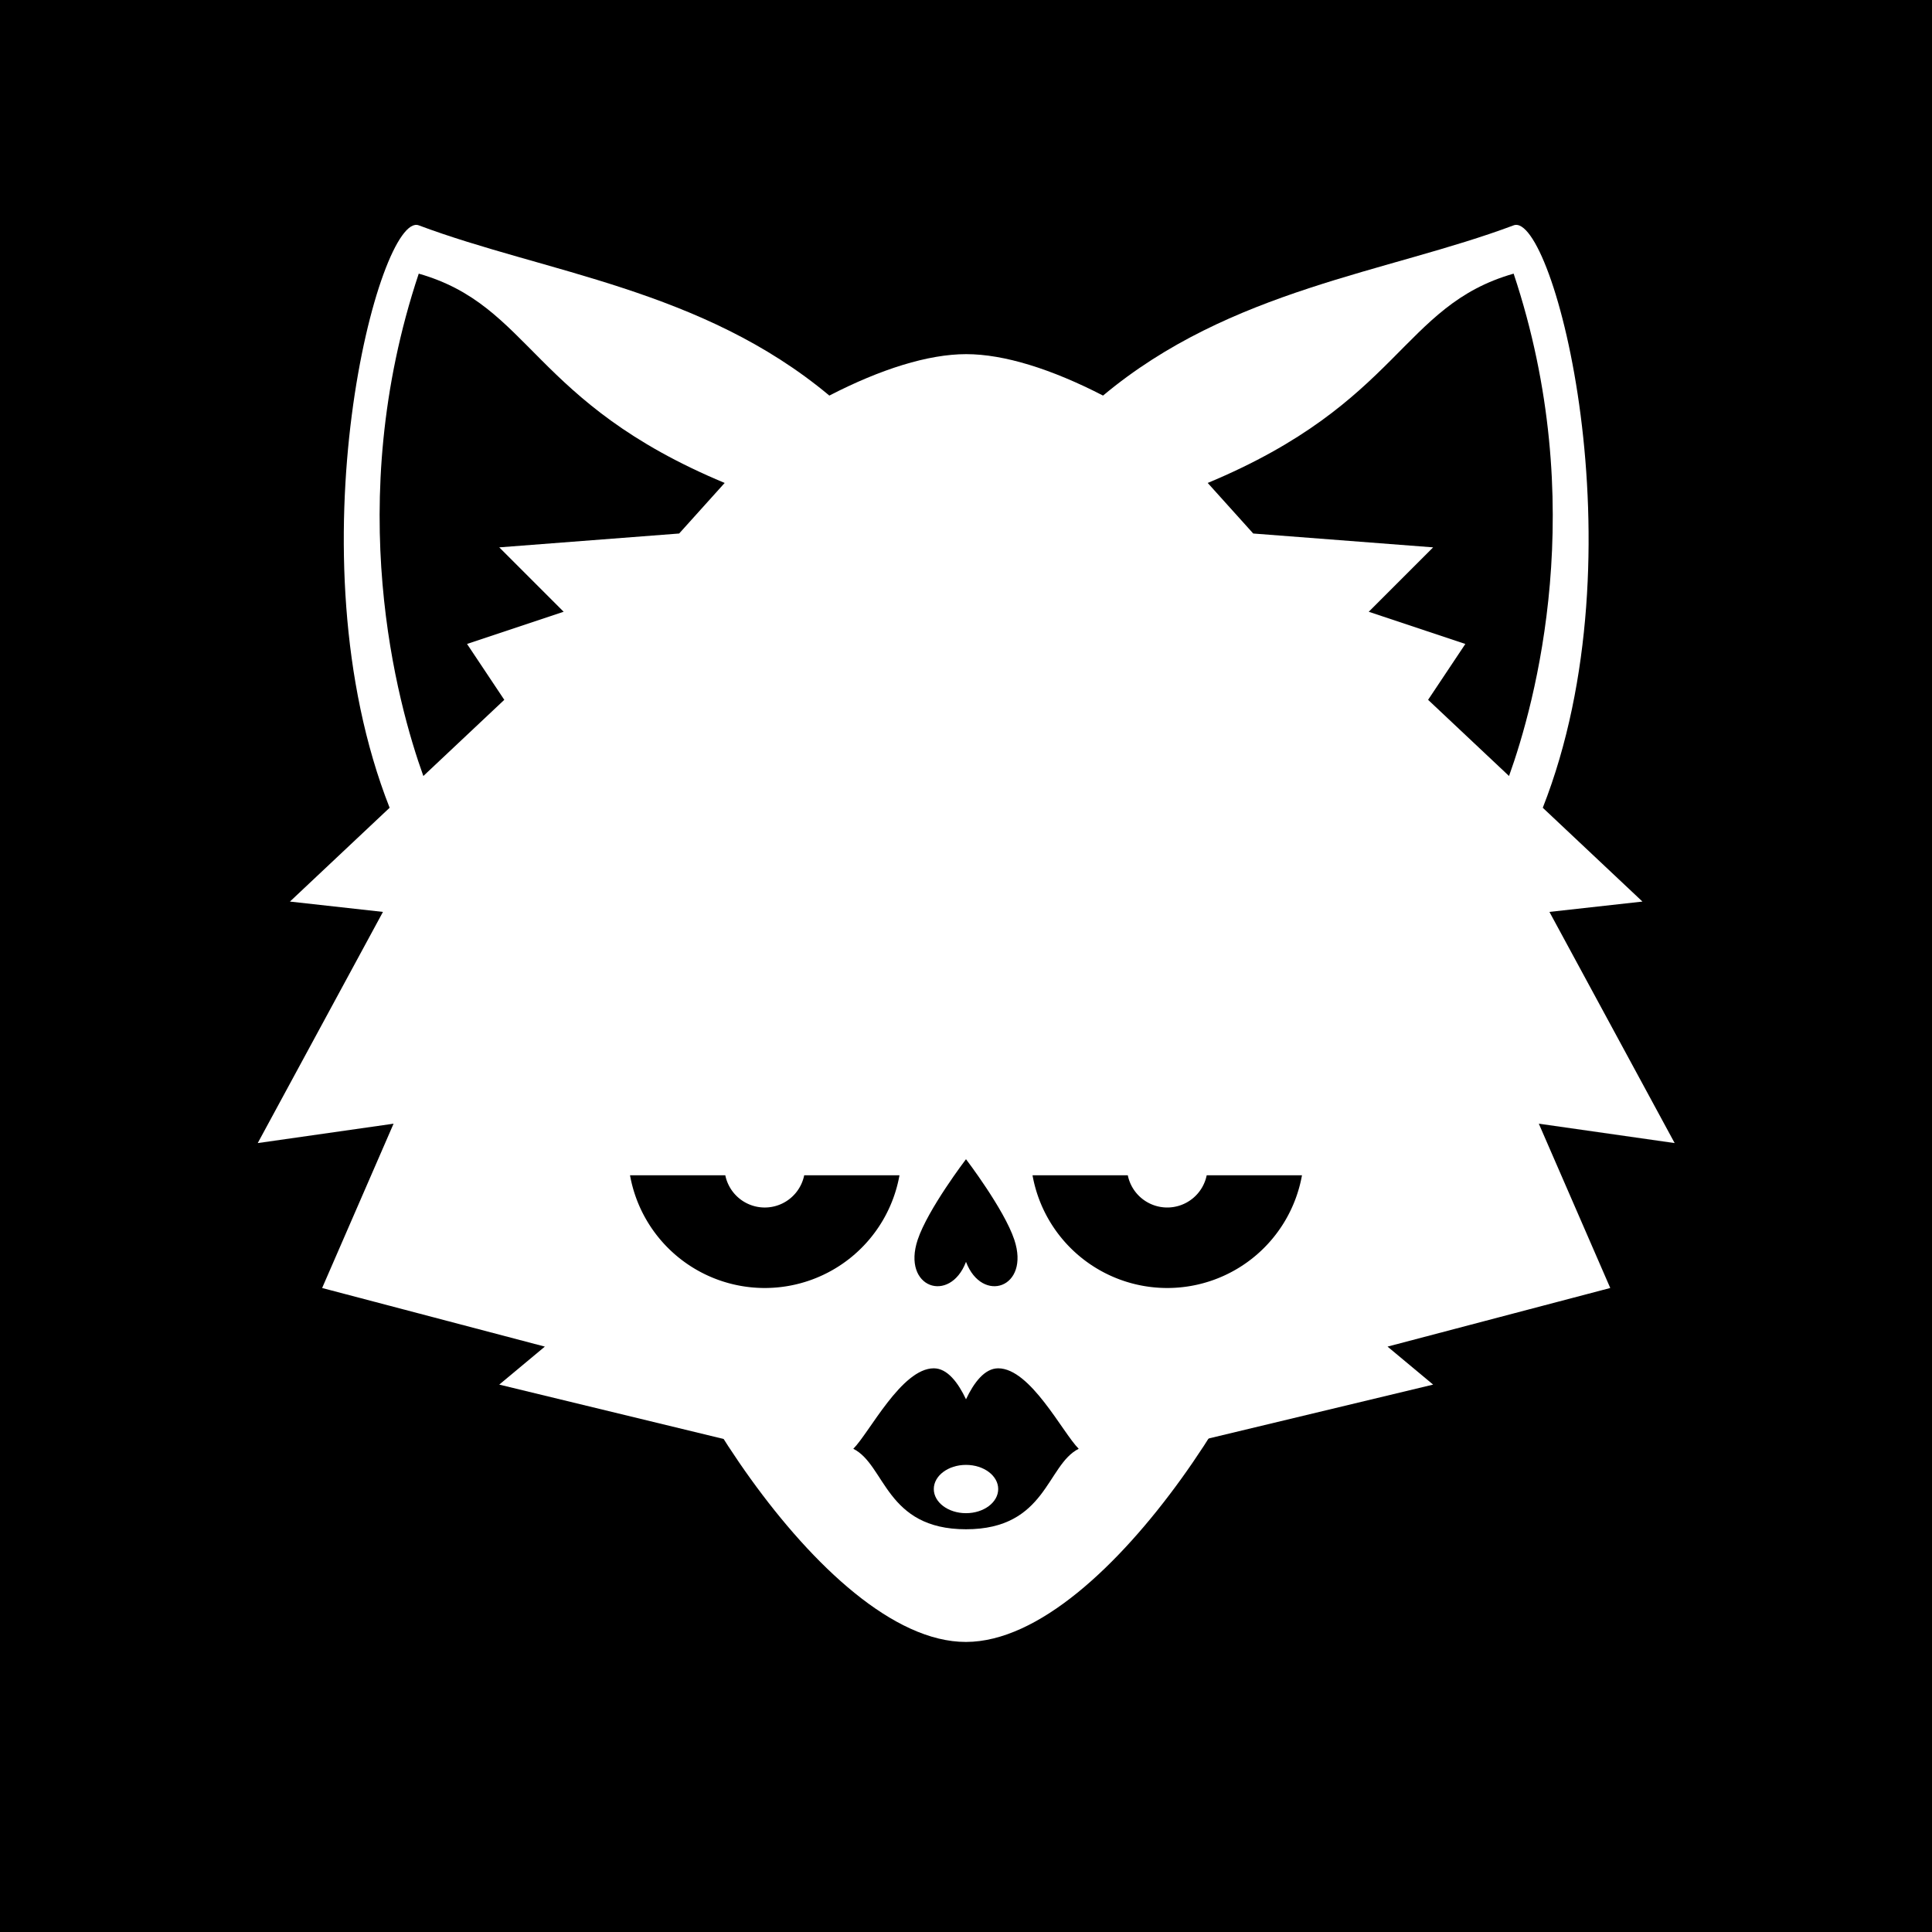
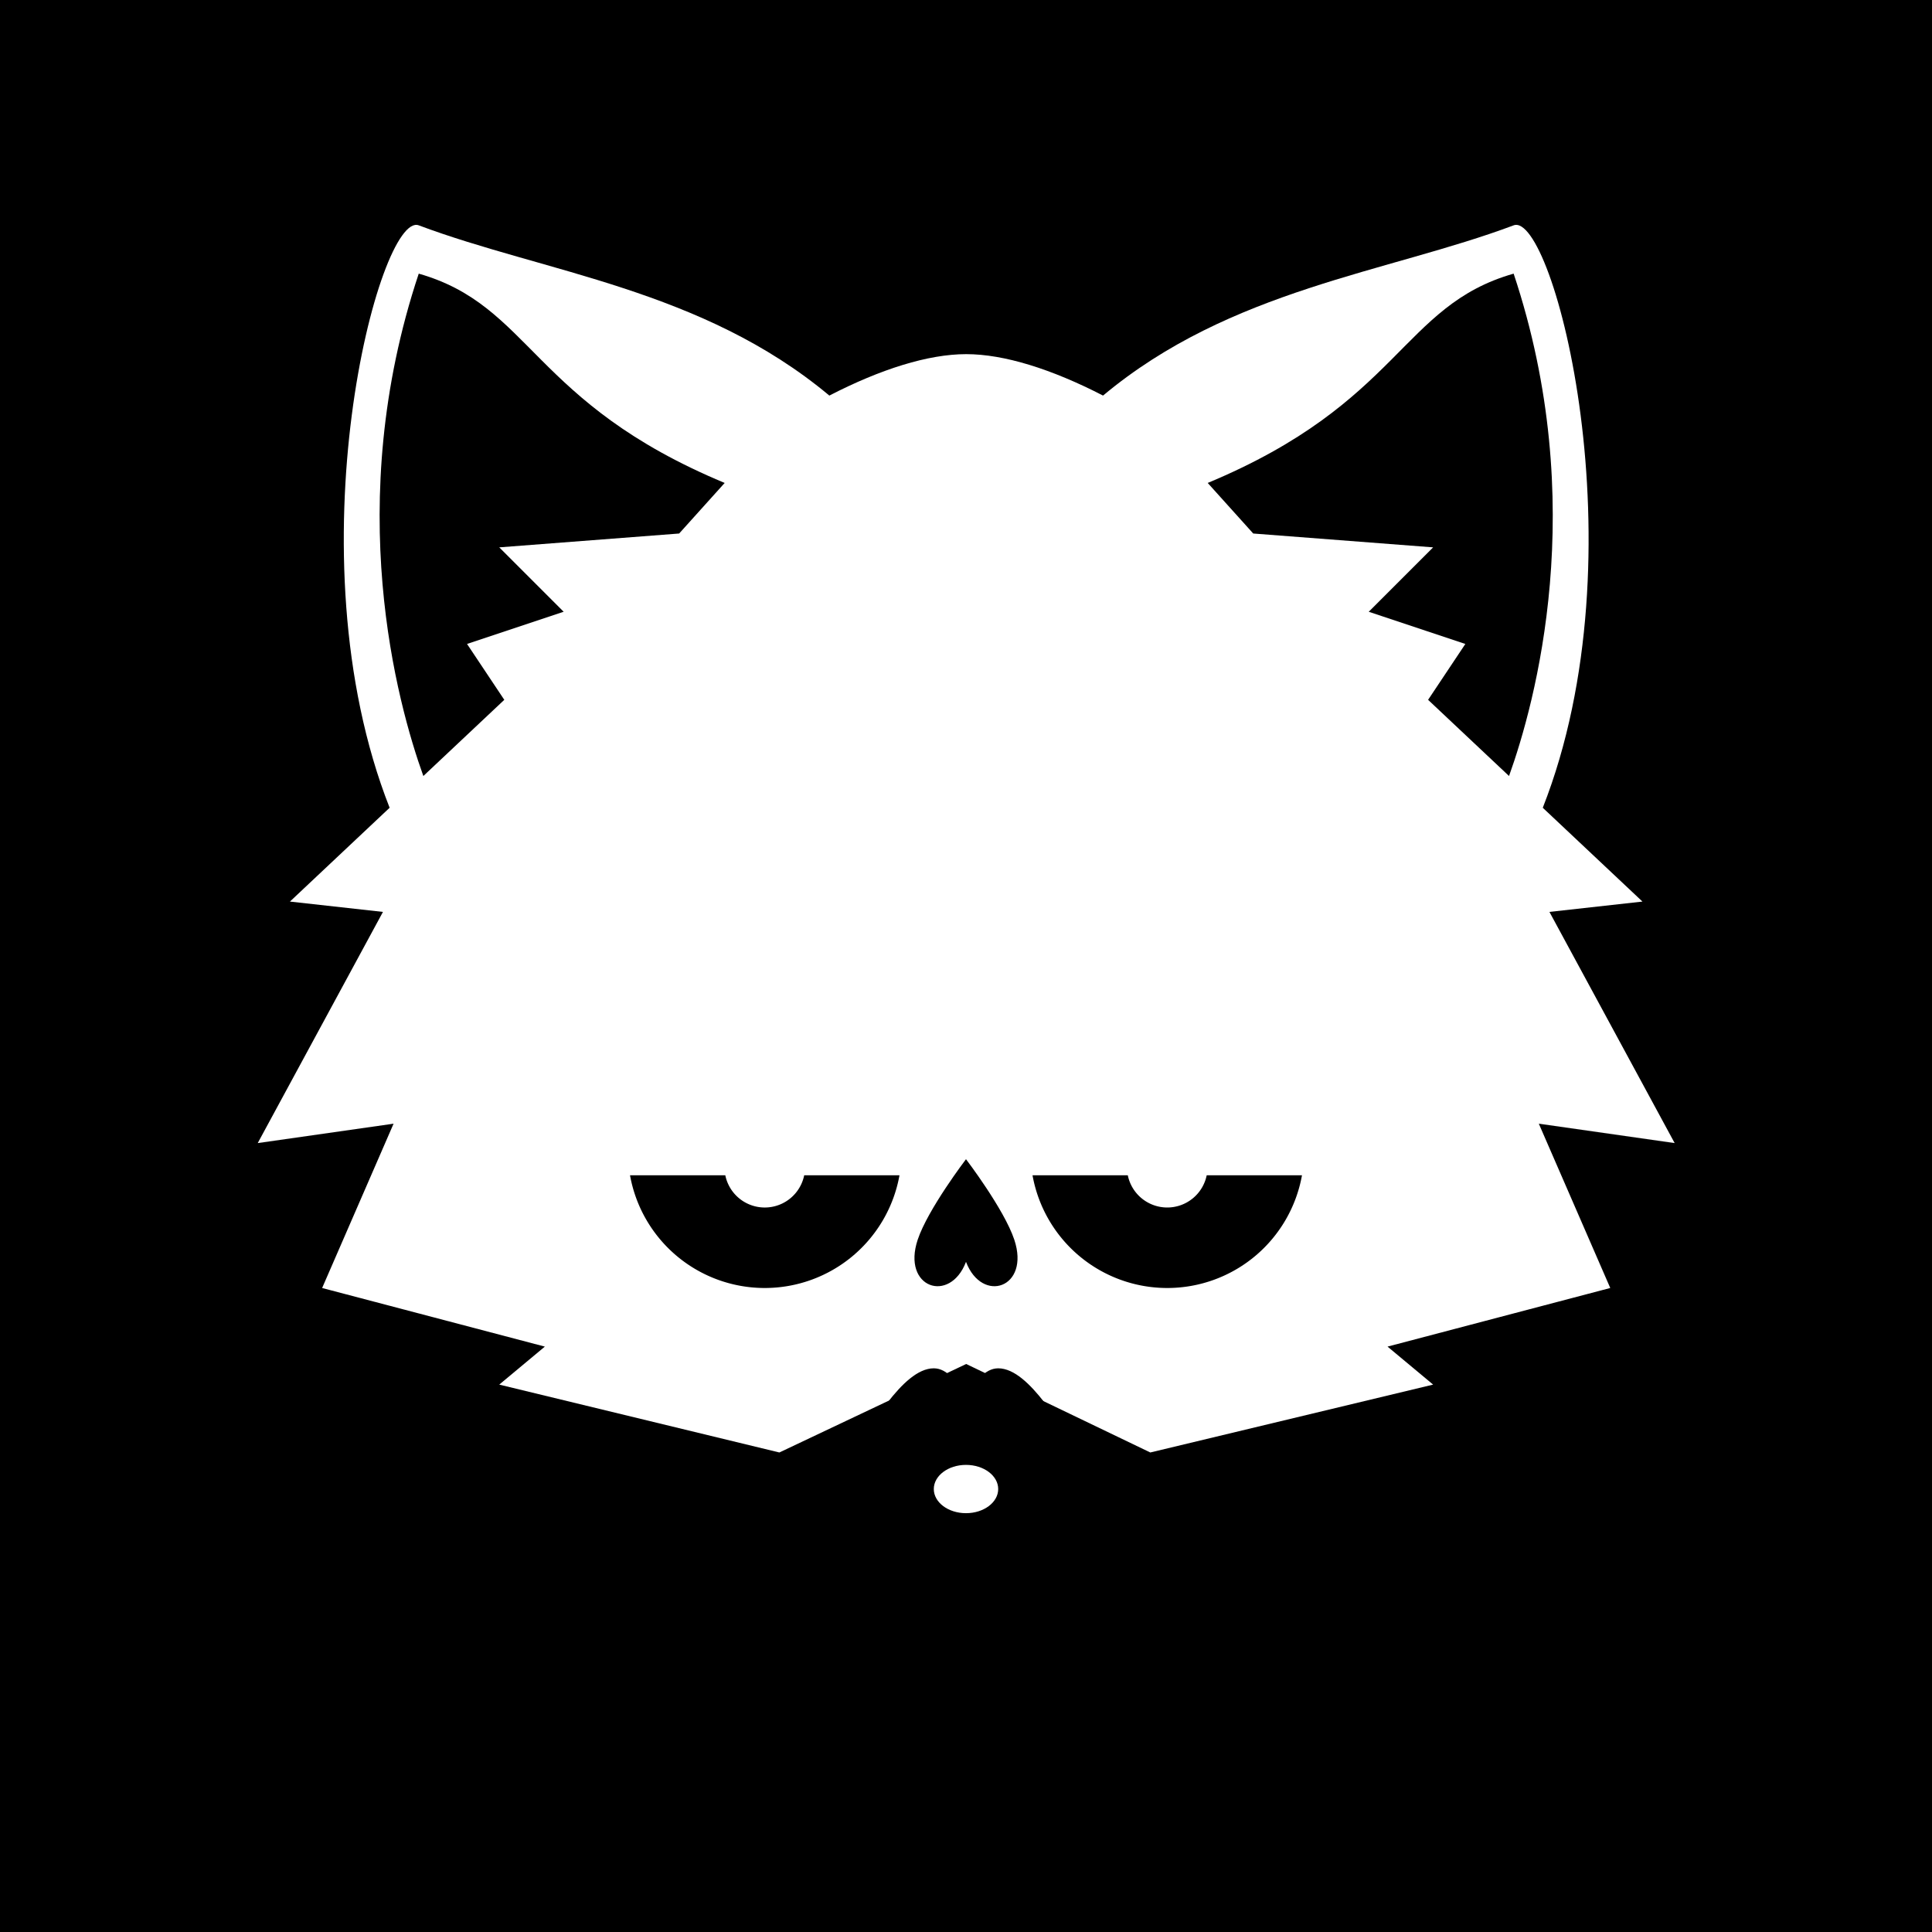
<svg xmlns="http://www.w3.org/2000/svg" id="numbskull" version="1.1" preserveAspectRatio="none" x="0px" y="0px" width="1200px" height="1200px" viewBox="0 0 1200 1200">
  <svg id="BG" width="1200" height="1200" viewBox="0 0 1200 1200">
    <defs>
      <style>.ns-white,
      #Eyes [id^="white"],
      #Nose [id^="white"],
      #Skull [id^="white"],
      #Mouth [id^="white"] {
        fill: #fff;
      }
      .ns-black,
      #Background,
      #Eyes [id^="black"],
      #Nose [id^="black"],
      #Skull [id^="black"],
      #Mouth [id^="black"] {
        fill: #000;
      }
      .ns-red,
      #Eyes [id^="red"],
      #Nose [id^="red"],
      #Skull [id^="red"],
      #Mouth [id^="red"] {
        fill: #eb2554;
      }
      .ns-gold,
      #Eyes [id^="gold"],
      #Nose [id^="gold"],
      #Skull [id^="gold"],
      #Mouth [id^="gold"] {
        fill: #ffc81f;
      }
      .ns-green,
      #Eyes [id^="green"],
      #Nose [id^="green"],
      #Skull [id^="green"],
      #Mouth [id^="green"] {
        fill: #9bd127;
      }
      .ns-blue,
      #Eyes [id^="blue"],
      #Nose [id^="blue"],
      #Skull [id^="blue"],
      #Mouth [id^="blue"] {
        fill: #09ceff;
      }</style>
    </defs>
    <rect id="Background" data-name="Background" width="1200" height="1200" />
  </svg>
  <svg id="Skull" width="1200" height="1200" viewBox="0 0 1200 1200">
    <defs>
      <style>.ns-white {
        fill: #fff;
        fill-rule: evenodd;
      }
      .ns-black {
        fill: #000;
        fill-rule: evenodd;
      }
      .ns-red {
        fill: #eb2554;
        fill-rule: evenodd;
      }
      .ns-gold {
        fill: #ffc81f;
        fill-rule: evenodd;
      }
      .ns-green {
        fill: #9bd127;
        fill-rule: evenodd;
      }
      .ns-blue {
        fill: #09ceff;
        fill-rule: evenodd;
      }</style>
    </defs>
    <g id="Wolf" data-name="Wolf">
      <path id="white_skull_1" class="ns-white" d="M962.38,566.4l77.78,143.588-84.379-12.053,44.379,102.058L861.824,836.4,890.146,860,714.48,902.16,600.12,847.2,484.08,902.16,310.094,860l28.322-23.6-138.332-36.4,44.375-102.058L160.08,709.989,237.86,566.4l-57.778-6.419L242,501.713c-62.382-158.572-6.359-370.923,18.094-361.753C338.441,169.341,435.974,179.542,515.12,245.7c31.876-16.444,61.424-25.735,85-25.735s53.124,9.291,85,25.735C764.266,179.542,861.8,169.341,940.151,139.96c24.453-9.17,80.479,203.181,18.094,361.753l61.915,58.269Z" />
      <path id="black_skull_1" class="ns-black" d="M260.089,169.962c-47.668,143-13.292,267.058,2.86,312.03l50.277-47.318-23.134-34.7,60.005-20-40-40,111.745-8.6,28.267-31.407C330.1,249.966,330.1,189.963,260.089,169.962Zm677.2,312.03c16.152-44.972,50.528-169.032,2.86-312.03-70.006,20-70.006,80-190.017,130.006L778.4,331.375l111.745,8.6-40,40,60.005,20-23.134,34.7Z" />
    </g>
  </svg>
  <svg id="Mouth" width="1200" height="1200" viewBox="0 0 1200 1200">
    <defs>
      <style>.ns-white {
        fill: #fff;
        fill-rule: evenodd;
      }
      .ns-black {
        fill: #000;
        fill-rule: evenodd;
      }
      .ns-red {
        fill: #eb2554;
        fill-rule: evenodd;
      }
      .ns-gold {
        fill: #ffc81f;
        fill-rule: evenodd;
      }
      .ns-green {
        fill: #9bd127;
        fill-rule: evenodd;
      }
      .ns-blue {
        fill: #09ceff;
        fill-rule: evenodd;
      }</style>
    </defs>
    <g id="Lips" data-name="Lips">
-       <path id="white_mouth_2" class="ns-white" d="M600,679.92C730,680,800,700,800,779.9c0,49.69-110,239.778-200,239.938S400,829.592,400,779.9C400,700,470,679.84,600,679.92Z" />
      <path id="black_mouth_1" class="ns-black" d="M600,949.855c-50,0-50-39.987-70-49.984,10-10,30-49.985,50-49.985,8.453,0,15.12,8.929,20,19.24,4.88-10.311,11.547-19.24,20-19.24,20,0,40,39.988,50,49.985C650,909.868,650,949.855,600,949.855Z" />
      <path id="white_mouth_1" class="ns-white" d="M600,909.868c11.046,0,20,6.713,20,15s-8.954,14.995-20,14.995-20-6.713-20-14.995S588.954,909.868,600,909.868Z" />
    </g>
  </svg>
  <svg id="Nose" width="1200" height="1200" viewBox="0 0 1200 1200">
    <path id="Spade" data-name="Spade" class="ns-black" d="M600,783.761C590,810,560,800,570,770c6.325-18.974,30-50,30-50s23.675,31.026,30,50C640,800,610,810,600,783.761Z" />
  </svg>
  <svg id="Eyes" width="1200" height="1200" viewBox="0 0 1200 1200">
    <path id="Stern" data-name="Stern" class="ns-black" d="M725,750a25.007,25.007,0,0,0,24.5-20H808.68a85.017,85.017,0,0,1-167.36,0H700.5A25.007,25.007,0,0,0,725,750ZM475,800a85.024,85.024,0,0,1-83.68-70H450.5a25.005,25.005,0,0,0,49,0H558.68A85.024,85.024,0,0,1,475,800Z" />
  </svg>
</svg>